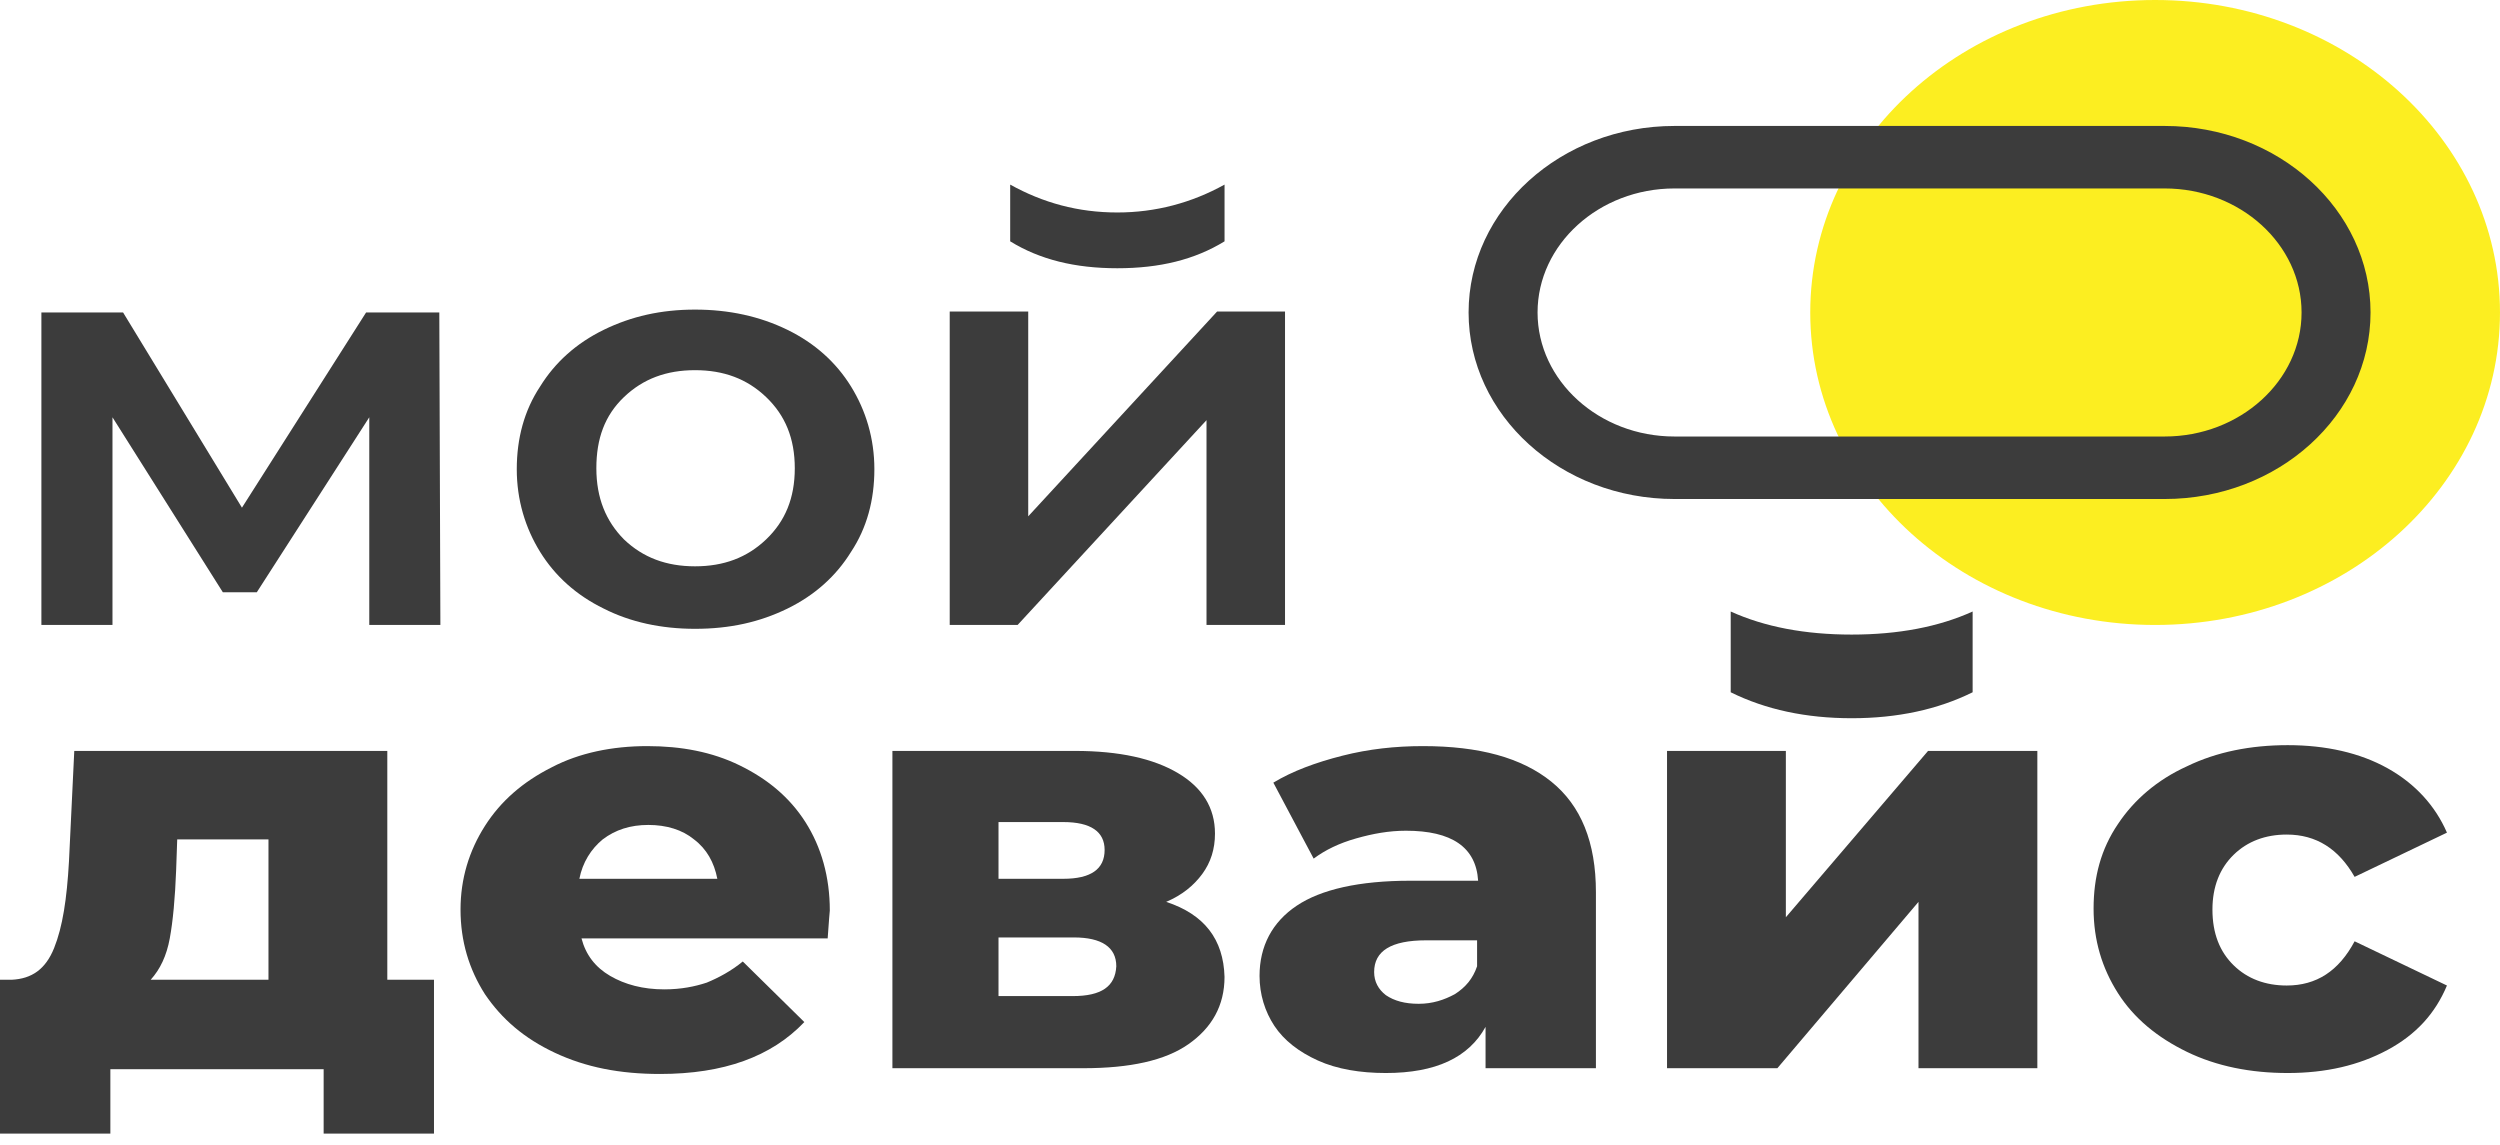
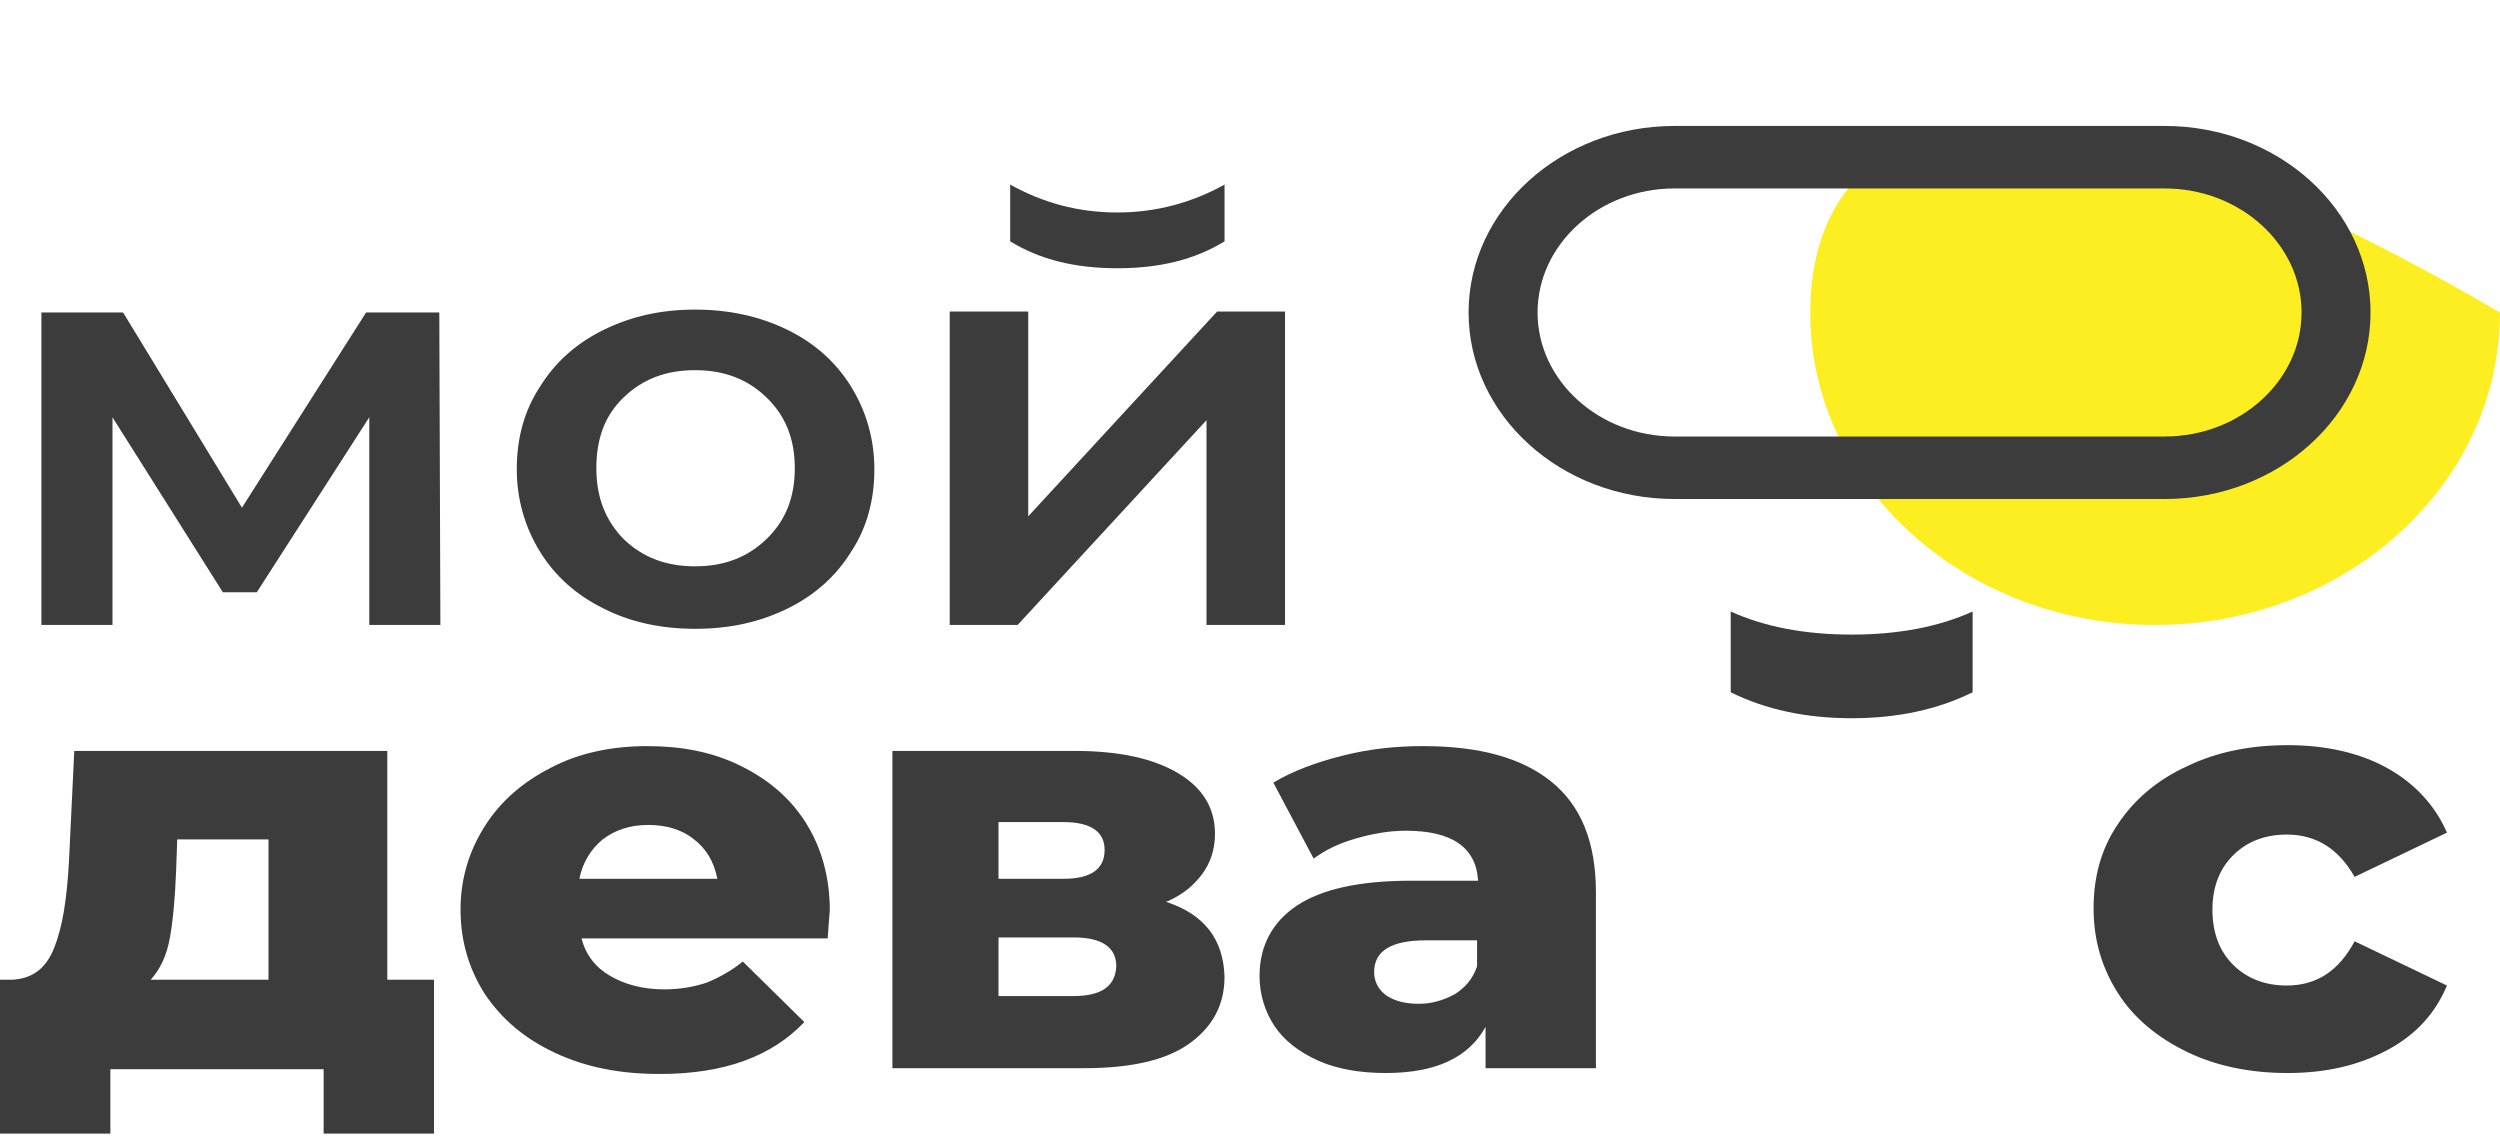
<svg xmlns="http://www.w3.org/2000/svg" width="131" height="60" viewBox="0 0 131 60" fill="none">
  <g clip-path="url(#clip0)">
    <path d="M53.323 32.748H49.765V16.324H53.879V27.055L63.776 16.324H67.335V32.748H63.221V22.017L53.323 32.748ZM64.166 12.646C62.609 13.603 60.774 14.056 58.55 14.056C56.326 14.056 54.491 13.603 52.934 12.646V9.673C54.658 10.63 56.493 11.134 58.55 11.134C60.552 11.134 62.442 10.63 64.166 9.673V12.646Z" fill="#3C3C3C" />
-     <path d="M112.928 32.748C122.909 32.748 130.999 25.417 130.999 16.374C130.999 7.331 122.909 0 112.928 0C102.948 0 94.857 7.331 94.857 16.374C94.857 25.417 102.948 32.748 112.928 32.748Z" fill="#FCEE21" />
+     <path d="M112.928 32.748C122.909 32.748 130.999 25.417 130.999 16.374C102.948 0 94.857 7.331 94.857 16.374C94.857 25.417 102.948 32.748 112.928 32.748Z" fill="#FCEE21" />
    <path d="M19.35 32.748V21.866L13.456 31.035H11.677L5.894 21.866V32.748H2.169V16.374H6.45L12.678 26.602L19.183 16.374H23.02L23.076 32.748H19.35Z" fill="#3C3C3C" />
    <path d="M31.639 31.892C30.193 31.186 29.081 30.179 28.302 28.919C27.524 27.66 27.079 26.198 27.079 24.586C27.079 22.974 27.468 21.513 28.302 20.253C29.081 18.994 30.193 17.986 31.639 17.281C33.084 16.576 34.641 16.223 36.42 16.223C38.2 16.223 39.812 16.576 41.258 17.281C42.703 17.986 43.816 18.994 44.594 20.253C45.372 21.513 45.817 22.974 45.817 24.586C45.817 26.198 45.428 27.66 44.594 28.919C43.816 30.179 42.703 31.186 41.258 31.892C39.812 32.597 38.255 32.95 36.42 32.95C34.641 32.95 33.029 32.597 31.639 31.892ZM40.146 28.264C41.147 27.307 41.647 26.098 41.647 24.536C41.647 22.974 41.147 21.765 40.146 20.808C39.145 19.85 37.922 19.397 36.42 19.397C34.919 19.397 33.696 19.85 32.695 20.808C31.694 21.765 31.249 22.974 31.249 24.536C31.249 26.098 31.75 27.307 32.695 28.264C33.696 29.221 34.919 29.675 36.42 29.675C37.922 29.675 39.145 29.221 40.146 28.264Z" fill="#3C3C3C" />
    <path d="M113.429 26.148H87.741C81.791 26.148 76.954 21.765 76.954 16.374C76.954 10.983 81.791 6.6 87.741 6.6H113.429C119.379 6.6 124.216 10.983 124.216 16.374C124.216 21.765 119.379 26.148 113.429 26.148ZM87.741 9.875C83.793 9.875 80.568 12.797 80.568 16.374C80.568 19.951 83.793 22.873 87.741 22.873H113.429C117.377 22.873 120.602 19.951 120.602 16.374C120.602 12.797 117.377 9.875 113.429 9.875H87.741Z" fill="#3C3C3C" />
    <path d="M20.295 39.348H3.892L3.614 45.142C3.503 47.107 3.281 48.568 2.836 49.676C2.391 50.785 1.668 51.289 0.612 51.339H0V59.45H5.783V56.025H16.959V59.45H22.741V51.339H20.295V39.348ZM14.068 51.339H7.896C8.396 50.785 8.73 50.079 8.896 49.172C9.063 48.266 9.174 47.056 9.23 45.595L9.286 43.983H14.068V51.339Z" fill="#3C3C3C" />
    <path d="M38.755 40.104C37.31 39.398 35.697 39.096 33.918 39.096C32.083 39.096 30.359 39.449 28.914 40.205C27.412 40.96 26.245 41.968 25.411 43.278C24.577 44.588 24.132 46.049 24.132 47.661C24.132 49.324 24.577 50.785 25.411 52.095C26.3 53.405 27.468 54.412 29.081 55.168C30.693 55.924 32.472 56.276 34.585 56.276C37.921 56.276 40.423 55.37 42.147 53.556L38.922 50.382C38.31 50.886 37.643 51.238 37.032 51.49C36.42 51.692 35.697 51.843 34.808 51.843C33.696 51.843 32.75 51.591 31.972 51.137C31.193 50.684 30.693 50.029 30.471 49.173H43.37C43.426 48.266 43.482 47.762 43.482 47.712C43.482 45.948 43.037 44.386 42.203 43.076C41.369 41.767 40.201 40.809 38.755 40.104ZM30.359 46.049C30.526 45.192 30.971 44.487 31.583 43.983C32.25 43.479 33.028 43.227 33.974 43.227C34.919 43.227 35.753 43.479 36.364 43.983C37.032 44.487 37.421 45.192 37.588 46.049H30.359Z" fill="#3C3C3C" />
    <path d="M61.107 47.258C61.941 46.905 62.553 46.401 62.998 45.797C63.443 45.192 63.665 44.487 63.665 43.681C63.665 42.321 62.998 41.263 61.719 40.507C60.44 39.751 58.661 39.348 56.325 39.348H46.762V55.974H56.77C59.217 55.974 61.052 55.571 62.275 54.715C63.498 53.858 64.165 52.699 64.165 51.188C64.11 49.223 63.109 47.913 61.107 47.258ZM52.322 43.076H55.714C57.159 43.076 57.882 43.58 57.882 44.537C57.882 45.545 57.159 46.049 55.714 46.049H52.322V43.076ZM56.214 52.195H52.322V49.122H56.27C57.715 49.122 58.494 49.626 58.494 50.634C58.438 51.692 57.715 52.195 56.214 52.195Z" fill="#3C3C3C" />
    <path d="M74.563 39.096C73.117 39.096 71.727 39.247 70.337 39.6C68.947 39.953 67.724 40.406 66.723 41.011L68.836 44.991C69.447 44.537 70.17 44.185 71.06 43.933C71.95 43.681 72.784 43.53 73.673 43.53C76.064 43.53 77.343 44.386 77.454 46.15H73.896C71.227 46.15 69.225 46.603 67.946 47.46C66.667 48.316 66 49.576 66 51.137C66 52.095 66.278 53.002 66.778 53.757C67.279 54.513 68.057 55.118 69.058 55.571C70.059 56.025 71.282 56.226 72.617 56.226C75.23 56.226 76.954 55.42 77.843 53.808V55.974H83.626V46.754C83.626 44.134 82.848 42.22 81.291 40.96C79.734 39.701 77.51 39.096 74.563 39.096ZM77.399 50.634C77.176 51.289 76.787 51.742 76.231 52.095C75.675 52.397 75.063 52.599 74.34 52.599C73.618 52.599 73.061 52.447 72.617 52.145C72.228 51.843 72.005 51.44 72.005 50.936C72.005 49.828 72.895 49.273 74.73 49.273H77.399V50.634Z" fill="#3C3C3C" />
-     <path d="M93.579 48.064V39.348H87.352V55.974H93.134L100.529 47.258V55.974H106.757V39.348H101.03L93.579 48.064Z" fill="#3C3C3C" />
    <path d="M119.824 51.641C118.712 51.641 117.766 51.289 117.044 50.583C116.321 49.878 115.932 48.921 115.932 47.661C115.932 46.452 116.321 45.495 117.044 44.789C117.766 44.084 118.712 43.731 119.824 43.731C121.381 43.731 122.548 44.487 123.382 45.948L128.22 43.631C127.608 42.22 126.552 41.061 125.106 40.255C123.66 39.449 121.881 39.046 119.879 39.046C117.933 39.046 116.154 39.398 114.597 40.154C113.04 40.86 111.817 41.918 110.983 43.177C110.093 44.487 109.704 45.948 109.704 47.611C109.704 49.273 110.149 50.734 110.983 52.044C111.817 53.354 113.04 54.362 114.597 55.118C116.154 55.873 117.933 56.226 119.879 56.226C121.881 56.226 123.605 55.823 125.106 55.017C126.607 54.211 127.608 53.102 128.22 51.641L123.382 49.324C122.548 50.886 121.381 51.641 119.824 51.641Z" fill="#3C3C3C" />
    <path d="M103.366 36.275V32.043C101.587 32.849 99.474 33.252 97.027 33.252C94.581 33.252 92.468 32.849 90.689 32.043V36.275C92.523 37.182 94.636 37.635 97.027 37.635C99.418 37.635 101.531 37.182 103.366 36.275Z" fill="#3C3C3C" />
  </g>
  <defs>
    <clipPath id="clip0">
      <rect width="131" height="59.4" fill="white" />
    </clipPath>
  </defs>
</svg>